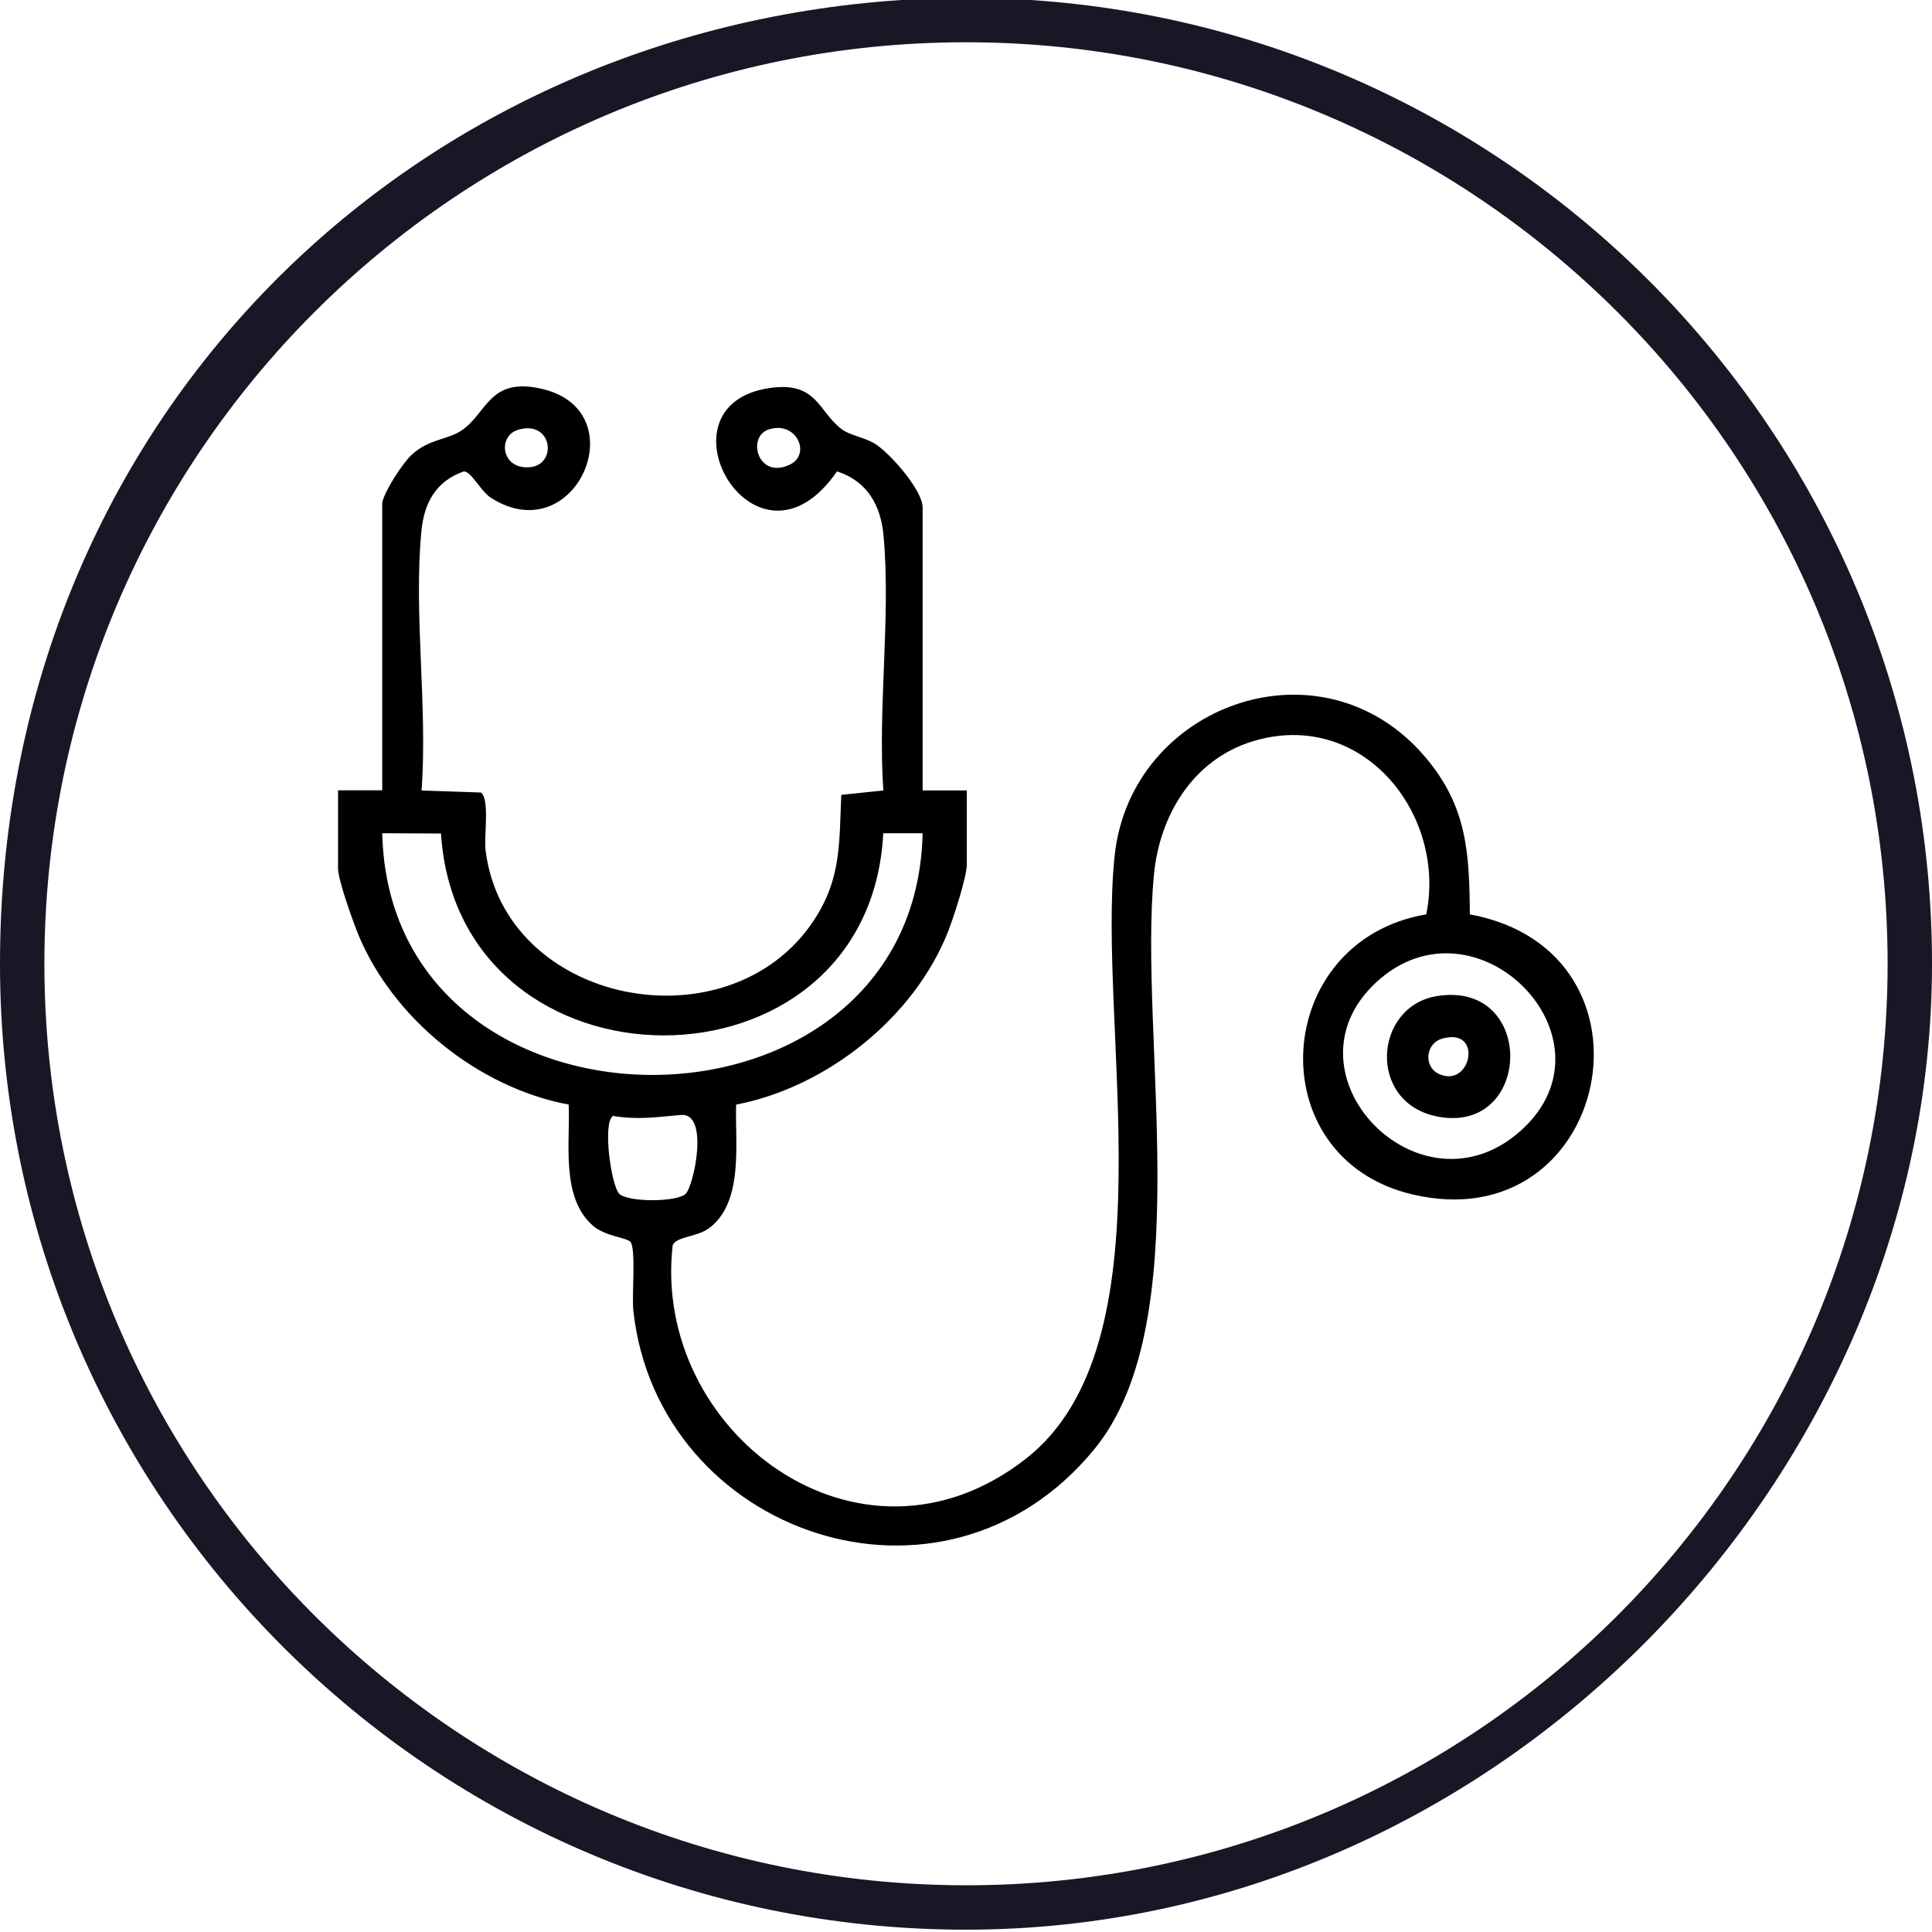
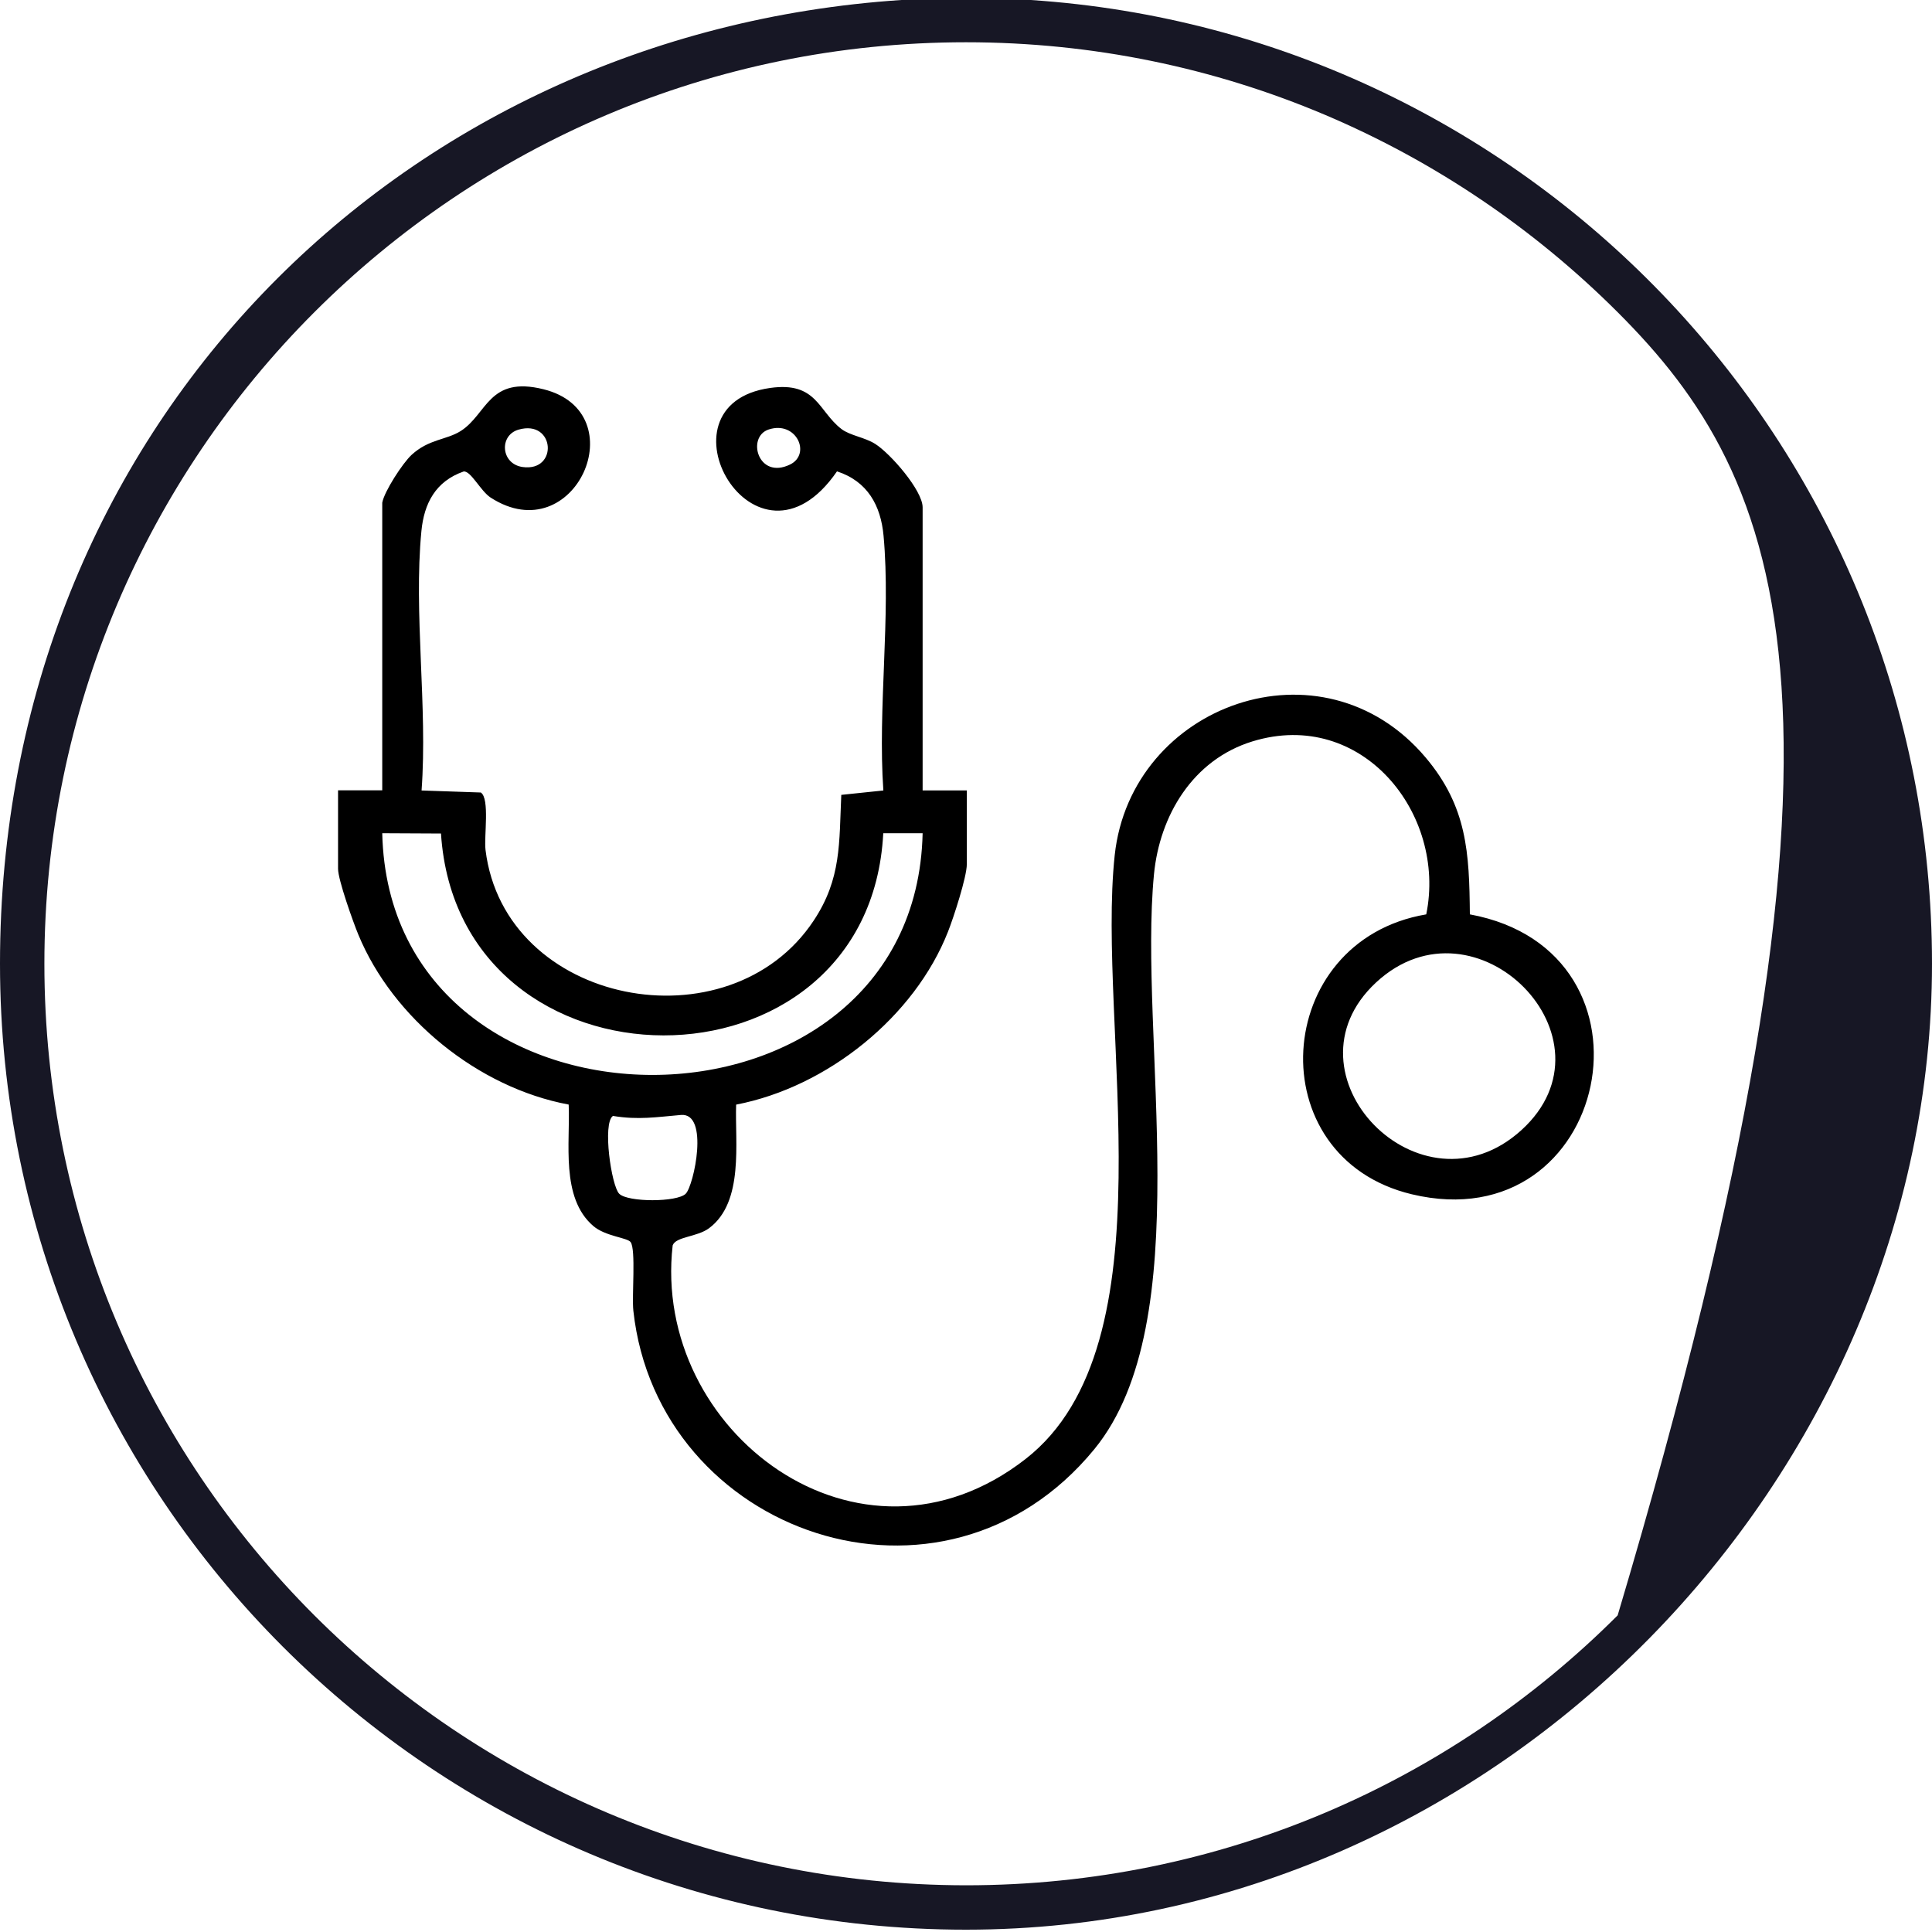
<svg xmlns="http://www.w3.org/2000/svg" width="40" height="40" viewBox="0 0 40 40" fill="none">
-   <path d="M20 0.875C14.73 0.875 9.964 3.008 6.508 6.464C3.056 9.916 0.919 14.686 0.919 19.952C0.919 25.218 3.052 29.988 6.508 33.444C9.964 36.896 14.73 39.029 20 39.033C25.27 39.033 30.036 36.9 33.492 33.444C36.944 29.988 39.081 25.222 39.081 19.952C39.081 14.682 36.948 9.916 33.492 6.464C30.036 3.012 25.27 0.875 20 0.875ZM20 39.952C8.953 39.952 0 30.999 0 19.952C0 8.905 8.242 0.687 18.662 -3.05176e-05H21.338C31.758 0.687 40 9.357 40 19.952C40 30.547 31.047 39.952 20 39.952Z" fill="#171725" />
+   <path d="M20 0.875C14.73 0.875 9.964 3.008 6.508 6.464C3.056 9.916 0.919 14.686 0.919 19.952C0.919 25.218 3.052 29.988 6.508 33.444C9.964 36.896 14.73 39.029 20 39.033C25.27 39.033 30.036 36.9 33.492 33.444C39.081 14.682 36.948 9.916 33.492 6.464C30.036 3.012 25.27 0.875 20 0.875ZM20 39.952C8.953 39.952 0 30.999 0 19.952C0 8.905 8.242 0.687 18.662 -3.05176e-05H21.338C31.758 0.687 40 9.357 40 19.952C40 30.547 31.047 39.952 20 39.952Z" fill="#171725" />
  <path d="M7.915 10.405C7.955 10.177 8.336 9.588 8.522 9.417C8.88 9.088 9.242 9.111 9.538 8.924C10.088 8.575 10.114 7.776 11.252 8.059C13.181 8.538 11.902 11.429 10.158 10.302C9.951 10.168 9.745 9.74 9.598 9.762C9.017 9.965 8.78 10.424 8.725 10.993C8.56 12.694 8.856 14.639 8.728 16.366L9.955 16.408C10.144 16.535 10.018 17.32 10.052 17.595C10.444 20.818 15.098 21.703 16.848 19.058C17.423 18.19 17.372 17.451 17.418 16.457L18.289 16.366C18.17 14.664 18.446 12.77 18.293 11.091C18.236 10.47 17.965 9.966 17.329 9.759C15.644 12.208 13.467 8.38 15.946 8.032C16.913 7.896 16.939 8.512 17.421 8.882C17.596 9.017 17.902 9.053 18.119 9.19C18.436 9.39 19.102 10.154 19.102 10.504V16.365H20.017V17.892C20.017 18.155 19.743 18.997 19.628 19.288C18.938 21.046 17.134 22.505 15.241 22.87C15.213 23.644 15.41 24.886 14.68 25.429C14.432 25.613 13.993 25.601 13.927 25.784C13.488 29.633 17.794 32.892 21.237 30.204C24.287 27.823 22.698 21.247 23.079 17.705C23.415 14.584 27.375 13.15 29.515 15.682C30.377 16.703 30.42 17.655 30.432 18.931C34.589 19.697 33.339 25.708 29.229 24.726C26.05 23.965 26.321 19.474 29.529 18.931C29.954 16.848 28.198 14.656 25.933 15.349C24.689 15.73 24.009 16.893 23.892 18.1C23.564 21.484 24.822 27.361 22.657 30.004C19.525 33.826 13.618 31.763 13.113 27.138C13.079 26.828 13.169 25.869 13.056 25.716C12.988 25.623 12.535 25.599 12.282 25.382C11.601 24.796 11.809 23.646 11.774 22.869C9.893 22.518 8.133 21.078 7.42 19.353C7.31 19.088 6.999 18.215 6.999 17.988V16.363H7.914V10.405H7.915ZM10.733 8.896C10.329 9.015 10.369 9.606 10.82 9.669C11.564 9.773 11.492 8.676 10.733 8.896ZM15.915 8.892C15.451 9.044 15.693 9.939 16.356 9.618C16.802 9.403 16.489 8.704 15.915 8.892ZM9.131 17.257L7.914 17.251C8.067 23.927 18.953 23.92 19.102 17.251H18.287C17.998 22.849 9.491 22.813 9.13 17.257H9.131ZM28.492 20.339C26.453 22.229 29.409 25.294 31.498 23.399C33.587 21.504 30.553 18.43 28.492 20.339ZM14.197 24.715C14.367 24.544 14.689 23.033 14.098 23.084C13.595 23.127 13.218 23.191 12.69 23.104C12.469 23.257 12.658 24.553 12.82 24.715C12.999 24.894 14.019 24.893 14.197 24.715Z" fill="black" />
-   <path d="M29.755 20.622C31.806 20.297 31.731 23.482 29.776 23.12C28.298 22.847 28.433 20.832 29.755 20.622ZM29.851 21.506C29.519 21.603 29.469 22.077 29.78 22.229C30.457 22.56 30.725 21.25 29.851 21.506Z" fill="black" />
</svg>